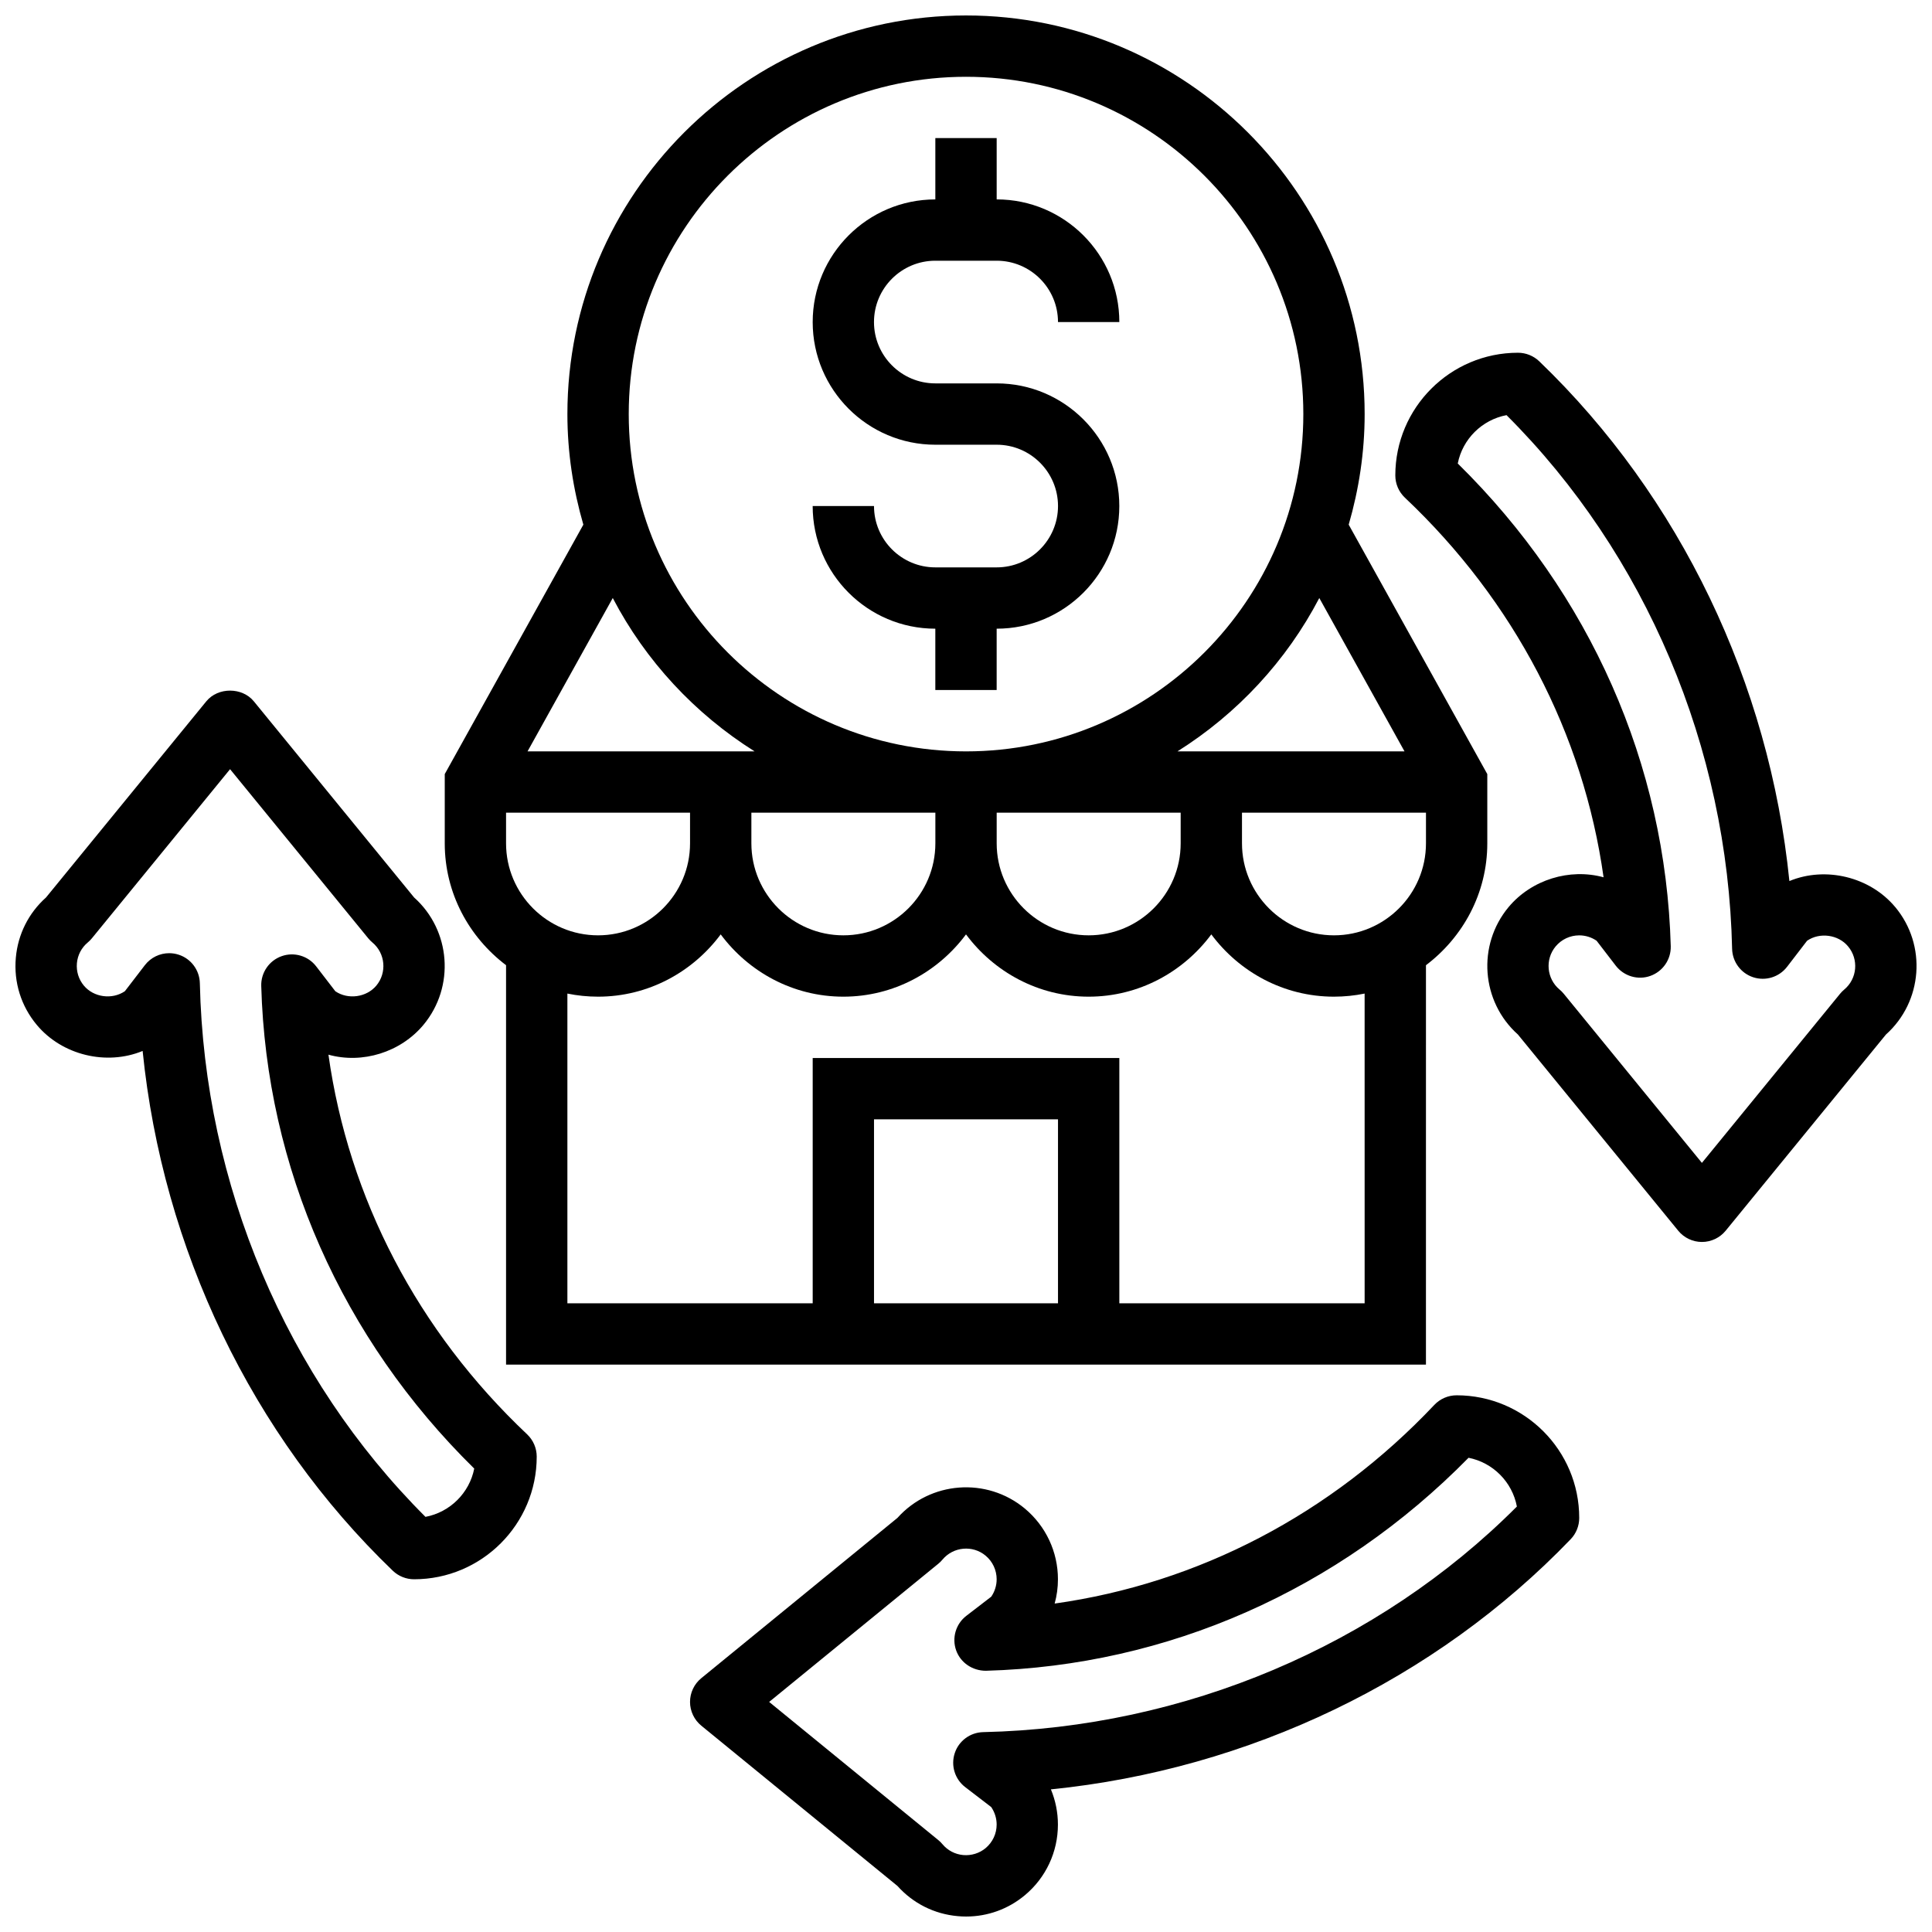
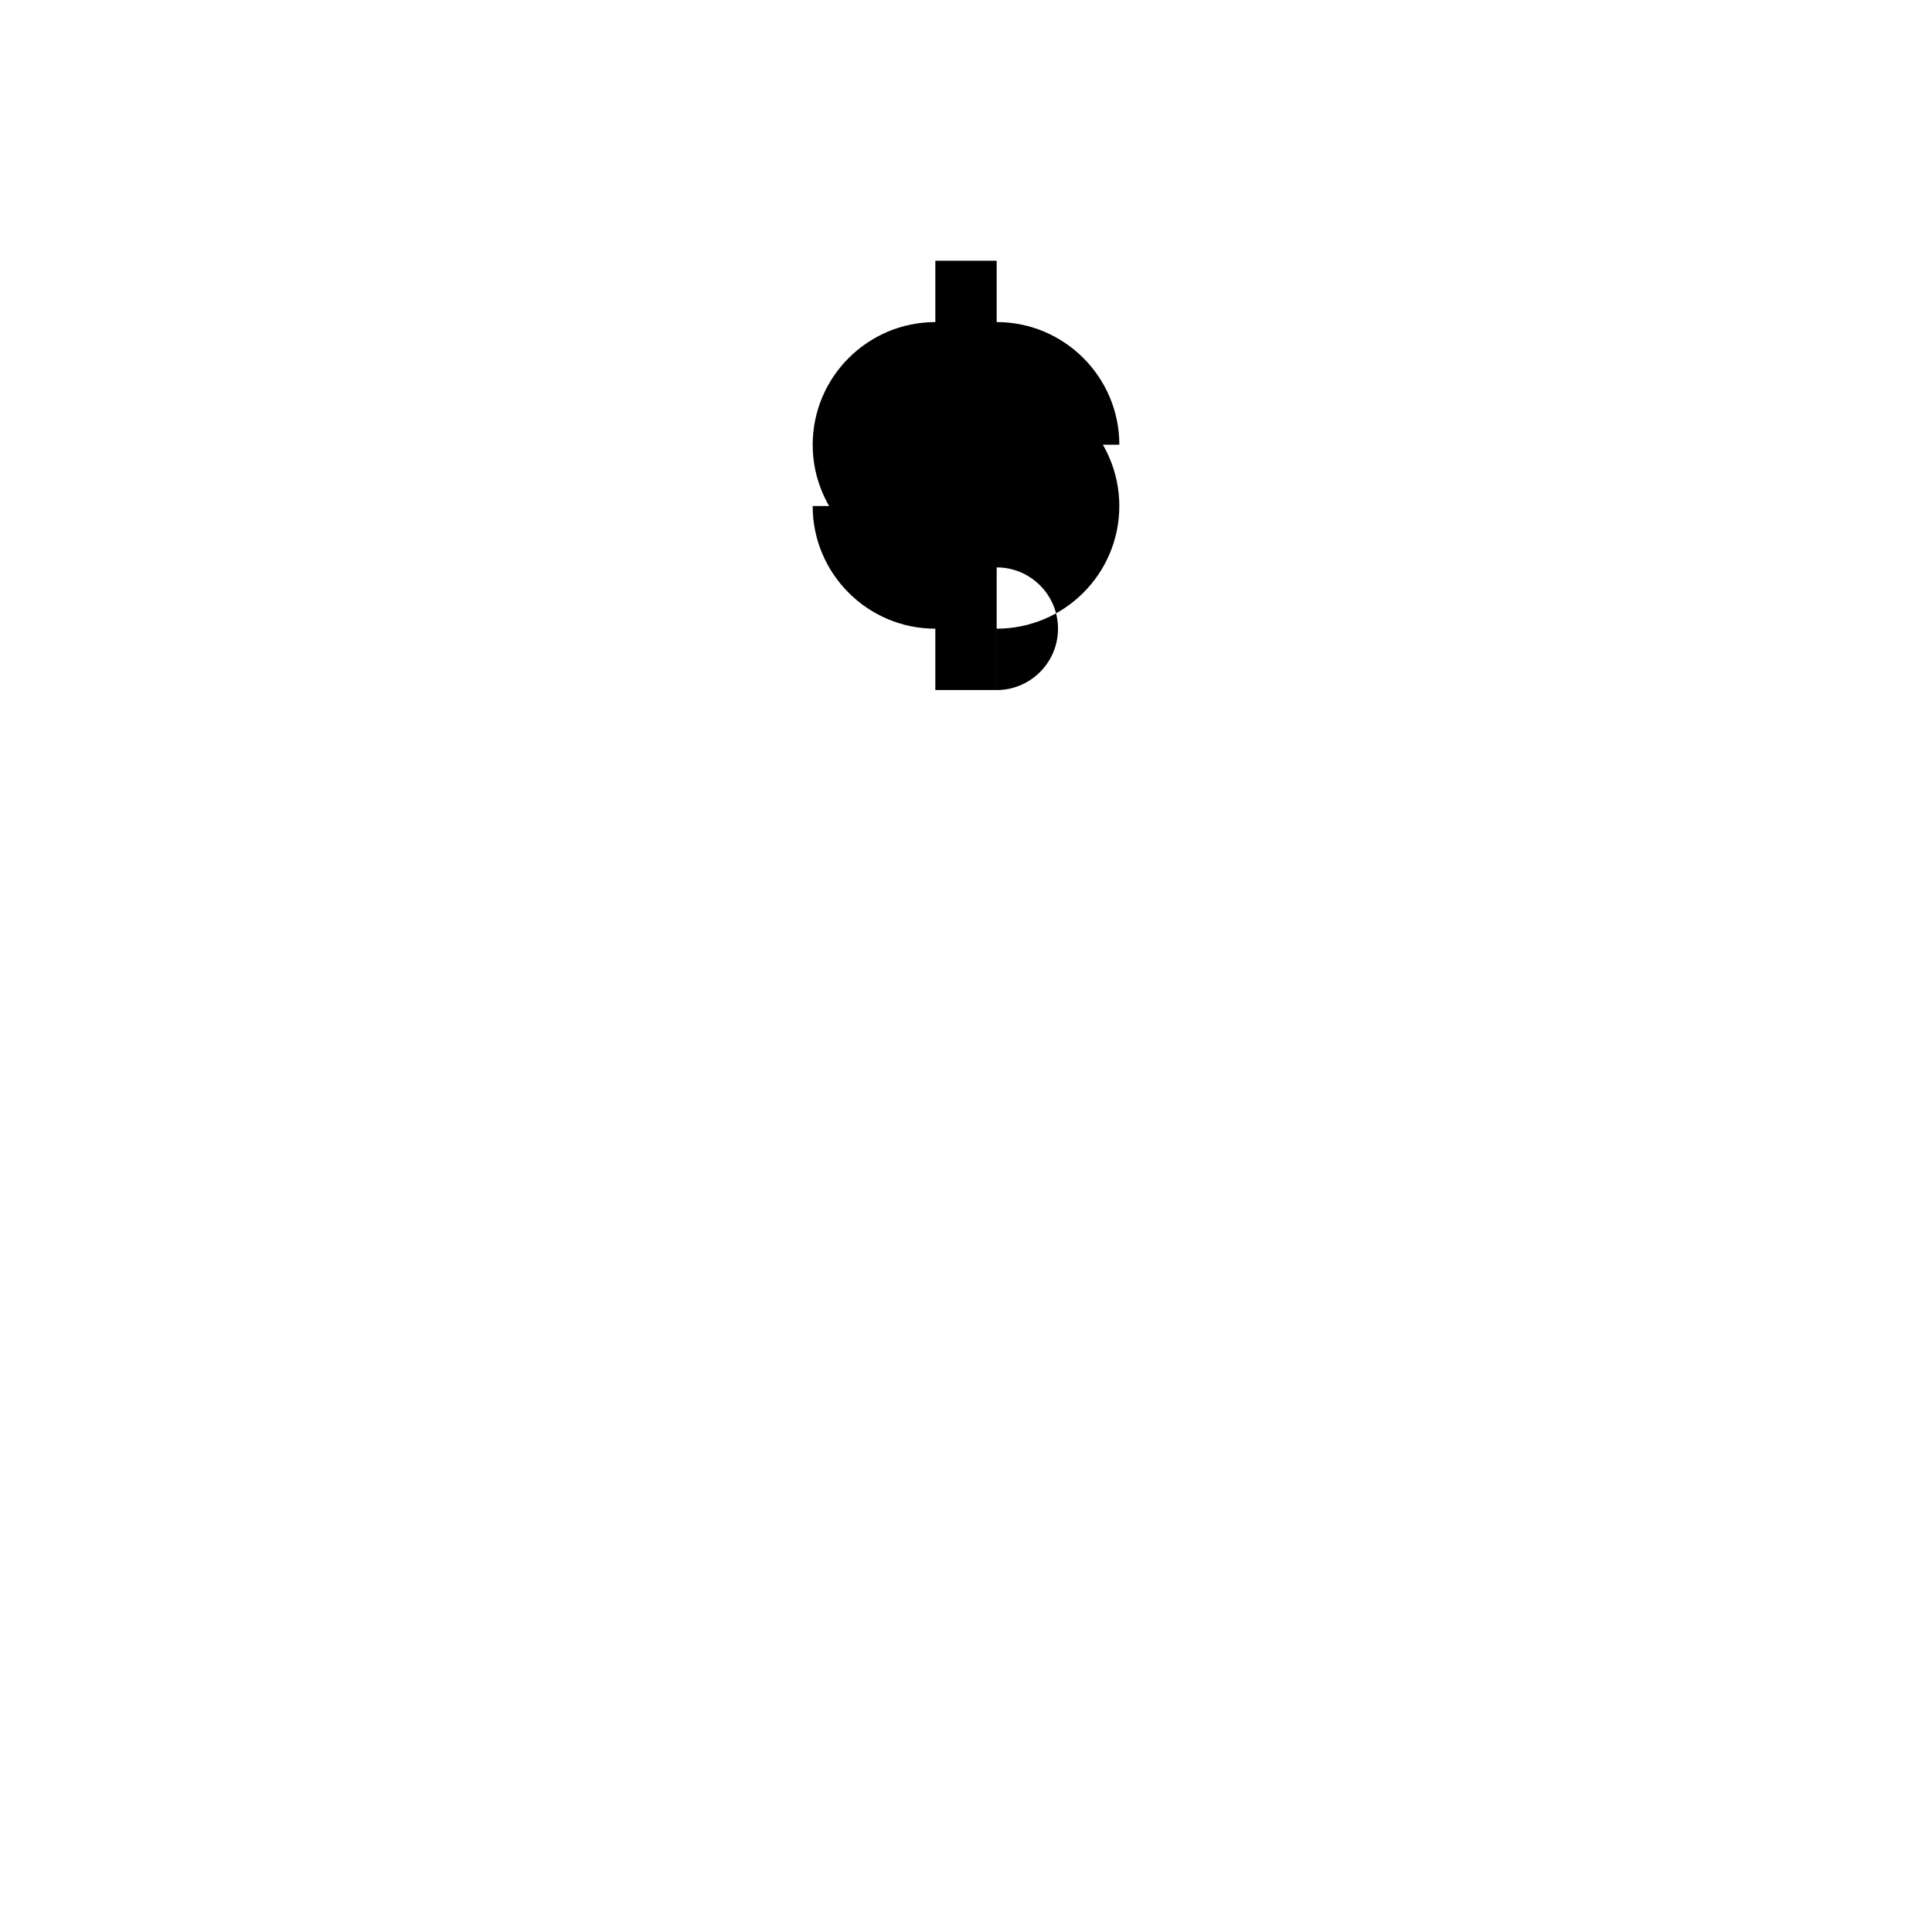
<svg xmlns="http://www.w3.org/2000/svg" width="800px" height="800px" version="1.1" viewBox="144 144 512 512">
  <defs>
    <clipPath id="d">
-       <path d="m261 148.09h278v357.91h-278z" />
-     </clipPath>
+       </clipPath>
    <clipPath id="c">
-       <path d="m513 237h138.9v237h-138.9z" />
-     </clipPath>
+       </clipPath>
    <clipPath id="b">
-       <path d="m148.09 327h138.91v236h-138.91z" />
-     </clipPath>
+       </clipPath>
    <clipPath id="a">
-       <path d="m326 513h237v138.9h-237z" />
-     </clipPath>
+       </clipPath>
  </defs>
-   <path d="m408.13 294.36h-16.254c-8.965 0-16.254-7.289-16.254-16.254h-16.254c0 17.926 14.578 32.504 32.504 32.504v16.254h16.254v-16.254c17.926 0 32.504-14.578 32.504-32.504s-14.578-32.504-32.504-32.504h-16.254c-8.965 0-16.254-7.289-16.254-16.254 0-8.965 7.289-16.254 16.254-16.254h16.254c8.965 0 16.254 7.289 16.254 16.254h16.254c0-17.926-14.578-32.504-32.504-32.504v-16.25h-16.254v16.254c-17.926 0-32.504 14.578-32.504 32.504s14.578 32.504 32.504 32.504h16.254c8.965 0 16.254 7.289 16.254 16.254-0.004 8.961-7.301 16.25-16.254 16.25z" />
+   <path d="m408.13 294.36h-16.254c-8.965 0-16.254-7.289-16.254-16.254h-16.254c0 17.926 14.578 32.504 32.504 32.504v16.254h16.254v-16.254c17.926 0 32.504-14.578 32.504-32.504s-14.578-32.504-32.504-32.504h-16.254h16.254c8.965 0 16.254 7.289 16.254 16.254h16.254c0-17.926-14.578-32.504-32.504-32.504v-16.25h-16.254v16.254c-17.926 0-32.504 14.578-32.504 32.504s14.578 32.504 32.504 32.504h16.254c8.965 0 16.254 7.289 16.254 16.254-0.004 8.961-7.301 16.25-16.254 16.25z" />
  <g clip-path="url(#d)">
    <path d="m278.11 399.79v105.85h243.78l0.004-105.85c9.809-7.426 16.254-19.078 16.254-32.293v-18.355l-36.73-66.105c2.699-9.32 4.227-19.129 4.227-29.301 0-58.246-47.391-105.64-105.64-105.64-58.246 0-105.64 47.391-105.64 105.64 0 10.176 1.527 19.988 4.227 29.301l-36.73 66.098v18.363c0 13.219 6.445 24.871 16.25 32.293zm48.758-40.422v8.125c0 13.441-10.938 24.379-24.379 24.379-13.441 0-24.379-10.938-24.379-24.379v-8.125zm81.262 0h48.758v8.125c0 13.441-10.938 24.379-24.379 24.379-13.441 0-24.379-10.938-24.379-24.379zm-65.008 0h48.758v8.125c0 13.441-10.938 24.379-24.379 24.379s-24.379-10.938-24.379-24.379zm81.258 130.02h-48.758v-48.758h48.758zm81.262 0h-65.008v-65.008h-81.262v65.008h-65.008v-82.082c2.625 0.535 5.348 0.82 8.125 0.82 13.336 0 25.094-6.551 32.504-16.504 7.41 9.953 19.168 16.504 32.504 16.504 13.336 0 25.094-6.551 32.504-16.504 7.41 9.953 19.168 16.504 32.504 16.504 13.336 0 25.094-6.551 32.504-16.504 7.41 9.953 19.168 16.504 32.504 16.504 2.777 0 5.5-0.285 8.125-0.82zm-8.125-97.516c-13.441 0-24.379-10.938-24.379-24.379v-8.125h48.758v8.125c0 13.441-10.938 24.379-24.379 24.379zm18.691-48.754h-60.164c15.848-9.973 28.879-23.98 37.582-40.637zm-116.2-178.77c49.285 0 89.387 40.102 89.387 89.387s-40.102 89.387-89.387 89.387-89.387-40.102-89.387-89.387 40.094-89.387 89.387-89.387zm-56.039 178.77h-60.164l22.582-40.637c8.703 16.656 21.727 30.664 37.582 40.637z" />
  </g>
  <g clip-path="url(#c)">
    <path d="m646.25 384.38c-6.695-8.027-18.461-10.855-28.043-6.891-5.297-52.414-28.938-101.85-66.301-137.75-1.512-1.445-3.535-2.258-5.629-2.258-17.926 0-32.504 14.578-32.504 32.504 0 2.234 0.918 4.371 2.543 5.906 29.004 27.395 47.309 62.586 52.648 100.6-8.996-2.469-19.113 0.641-25.176 7.898-8.41 10.109-7.258 25.07 2.477 33.773l42.477 51.984c1.543 1.891 3.852 2.988 6.289 2.988s4.746-1.098 6.289-2.981l42.477-51.992c9.727-8.695 10.891-23.672 2.453-33.789zm-13.512 21.867c-0.398 0.332-0.766 0.699-1.09 1.098l-36.625 44.832-36.625-44.832c-0.324-0.398-0.691-0.766-1.09-1.098-3.445-2.867-3.902-8.004-1.047-11.441 1.551-1.859 3.836-2.926 6.258-2.926 1.641 0 3.25 0.504 4.598 1.43l5.078 6.606c2.16 2.797 5.883 3.891 9.168 2.707 3.316-1.188 5.5-4.363 5.402-7.883-1.34-48.141-21.348-93.41-56.445-127.91 1.277-6.477 6.418-11.578 12.922-12.816 36.867 36.777 58.613 88.102 59.785 141.43 0.082 3.445 2.316 6.469 5.59 7.539 3.281 1.074 6.867-0.039 8.973-2.769l5.305-6.906c3.348-2.309 8.273-1.633 10.848 1.473 2.902 3.457 2.441 8.594-1.004 11.461z" />
  </g>
  <g clip-path="url(#b)">
-     <path d="m231.04 423.5c8.996 2.504 19.113-0.633 25.176-7.898 8.41-10.102 7.258-25.07-2.477-33.766l-42.477-51.984c-3.098-3.777-9.492-3.777-12.586 0l-42.477 51.984c-4.617 4.121-7.453 9.758-8.004 15.969-0.586 6.492 1.383 12.816 5.559 17.812 6.703 8.027 18.453 10.848 28.043 6.898 5.305 52.406 28.938 101.85 66.301 137.75 1.512 1.445 3.535 2.258 5.633 2.258 17.926 0 32.504-14.578 32.504-32.504 0-2.234-0.918-4.371-2.543-5.906-29.02-27.402-47.32-62.59-52.652-100.61zm25.711 122.48c-36.867-36.777-58.613-88.105-59.789-141.43-0.082-3.445-2.316-6.469-5.59-7.539-0.836-0.277-1.691-0.406-2.535-0.406-2.477 0-4.875 1.137-6.445 3.176l-5.297 6.898c-3.379 2.309-8.266 1.641-10.863-1.473-1.391-1.664-2.039-3.769-1.852-5.941 0.195-2.168 1.219-4.121 2.875-5.5 0.398-0.332 0.766-0.699 1.09-1.098l36.625-44.824 36.625 44.824c0.324 0.398 0.691 0.766 1.09 1.098 3.445 2.867 3.902 8.004 1.047 11.434-2.609 3.121-7.508 3.785-10.863 1.496l-5.078-6.598c-2.144-2.797-5.859-3.875-9.156-2.699-3.316 1.18-5.5 4.363-5.402 7.883 1.34 48.141 21.348 93.418 56.445 127.91-1.277 6.465-6.422 11.57-12.926 12.797z" />
-   </g>
+     </g>
  <g clip-path="url(#a)">
    <path d="m530.02 513.77c-2.234 0-4.371 0.918-5.906 2.543-27.402 29.012-62.586 47.309-100.62 52.648 0.578-2.09 0.871-4.242 0.871-6.438 0-7.258-3.195-14.074-8.77-18.738-10.109-8.41-25.07-7.25-33.766 2.477l-51.984 42.477c-1.887 1.543-2.981 3.859-2.981 6.289 0 2.43 1.098 4.746 2.981 6.289l51.984 42.477c4.129 4.617 9.758 7.453 15.969 8.004 0.746 0.074 1.504 0.105 2.234 0.105 5.695 0 11.156-1.965 15.578-5.656 5.566-4.641 8.75-11.465 8.75-18.715 0-3.219-0.641-6.387-1.859-9.328 52.406-5.297 101.85-28.938 137.75-66.301 1.453-1.512 2.258-3.535 2.258-5.625 0.016-17.93-14.562-32.508-32.488-32.508zm-125.47 89.262c-3.445 0.082-6.469 2.316-7.539 5.59-1.074 3.273 0.039 6.875 2.769 8.973l6.906 5.297c0.926 1.363 1.438 2.981 1.438 4.625 0 2.422-1.066 4.688-2.91 6.242-1.664 1.391-3.805 2.031-5.941 1.852-2.168-0.195-4.121-1.219-5.508-2.875-0.324-0.398-0.699-0.766-1.098-1.09l-44.832-36.617 44.832-36.625c0.398-0.324 0.773-0.691 1.098-1.09 2.883-3.445 8.02-3.902 11.434-1.047 1.859 1.551 2.926 3.836 2.926 6.258 0 1.641-0.504 3.25-1.43 4.609l-6.606 5.078c-2.789 2.144-3.875 5.844-2.699 9.156 1.188 3.316 4.363 5.402 7.883 5.402 48.148-1.34 93.418-21.348 127.91-56.445 6.477 1.277 11.586 6.418 12.809 12.922-36.773 36.871-88.102 58.617-141.44 59.785z" />
  </g>
</svg>